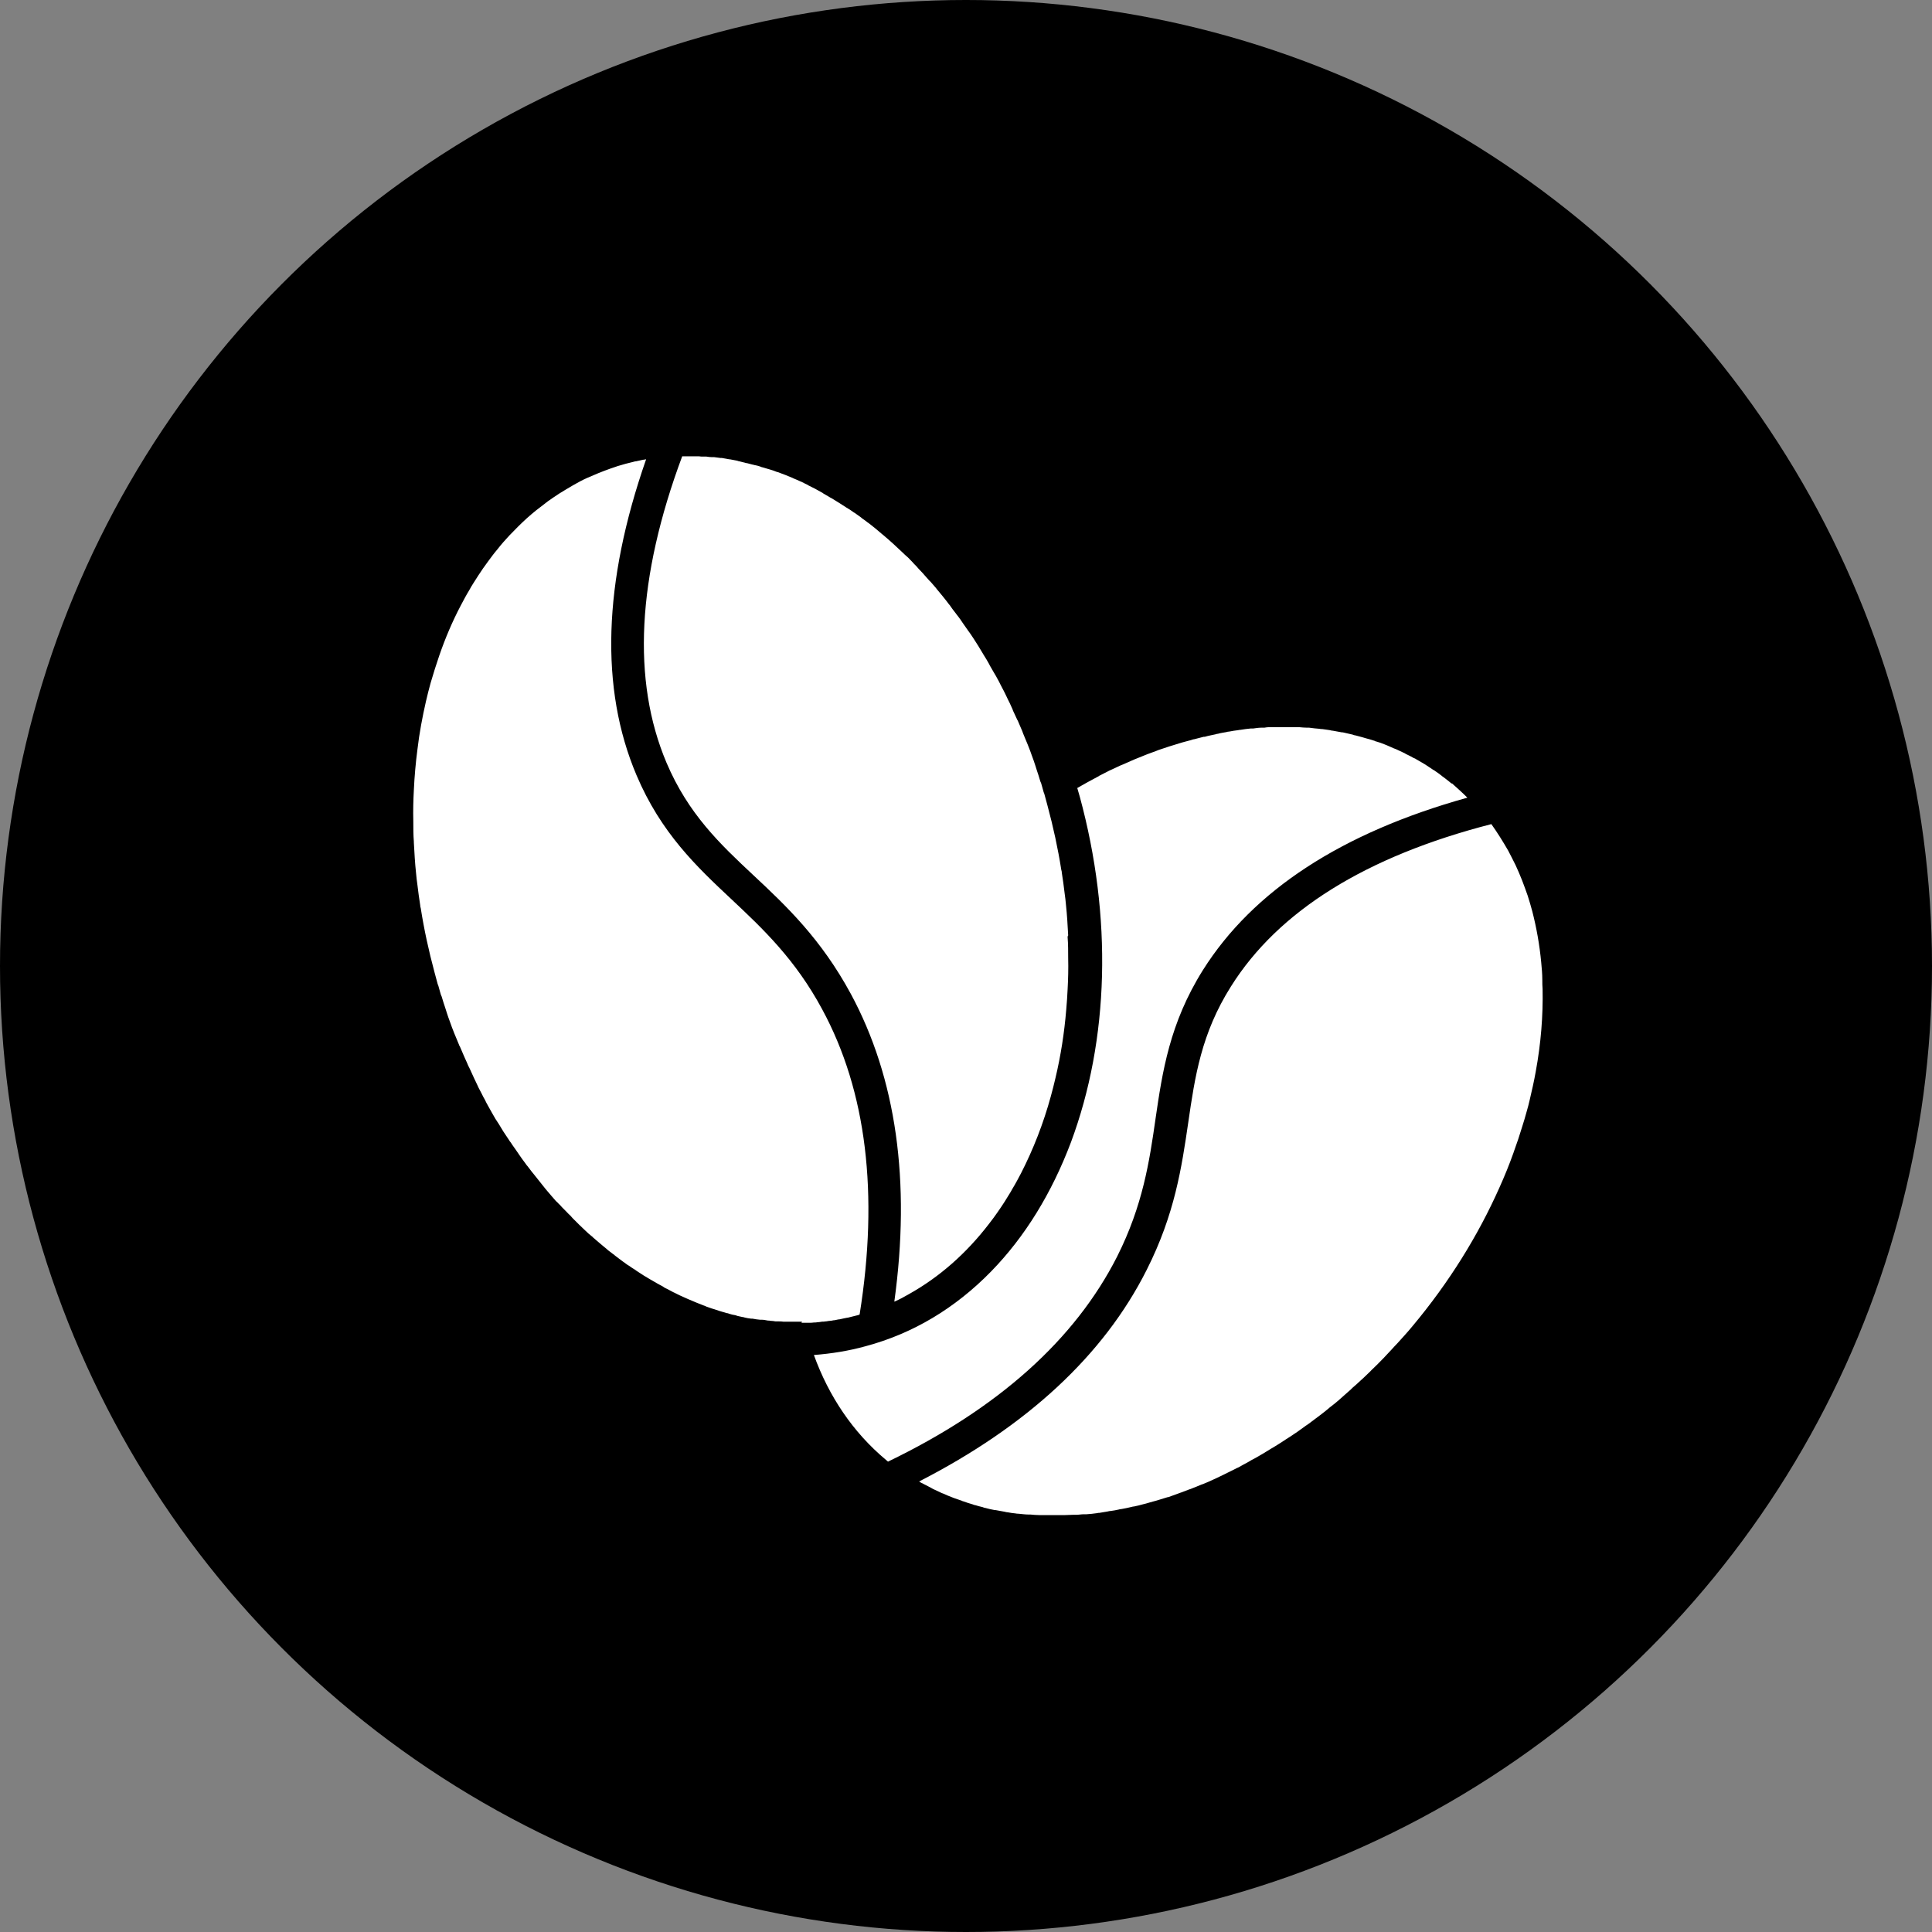
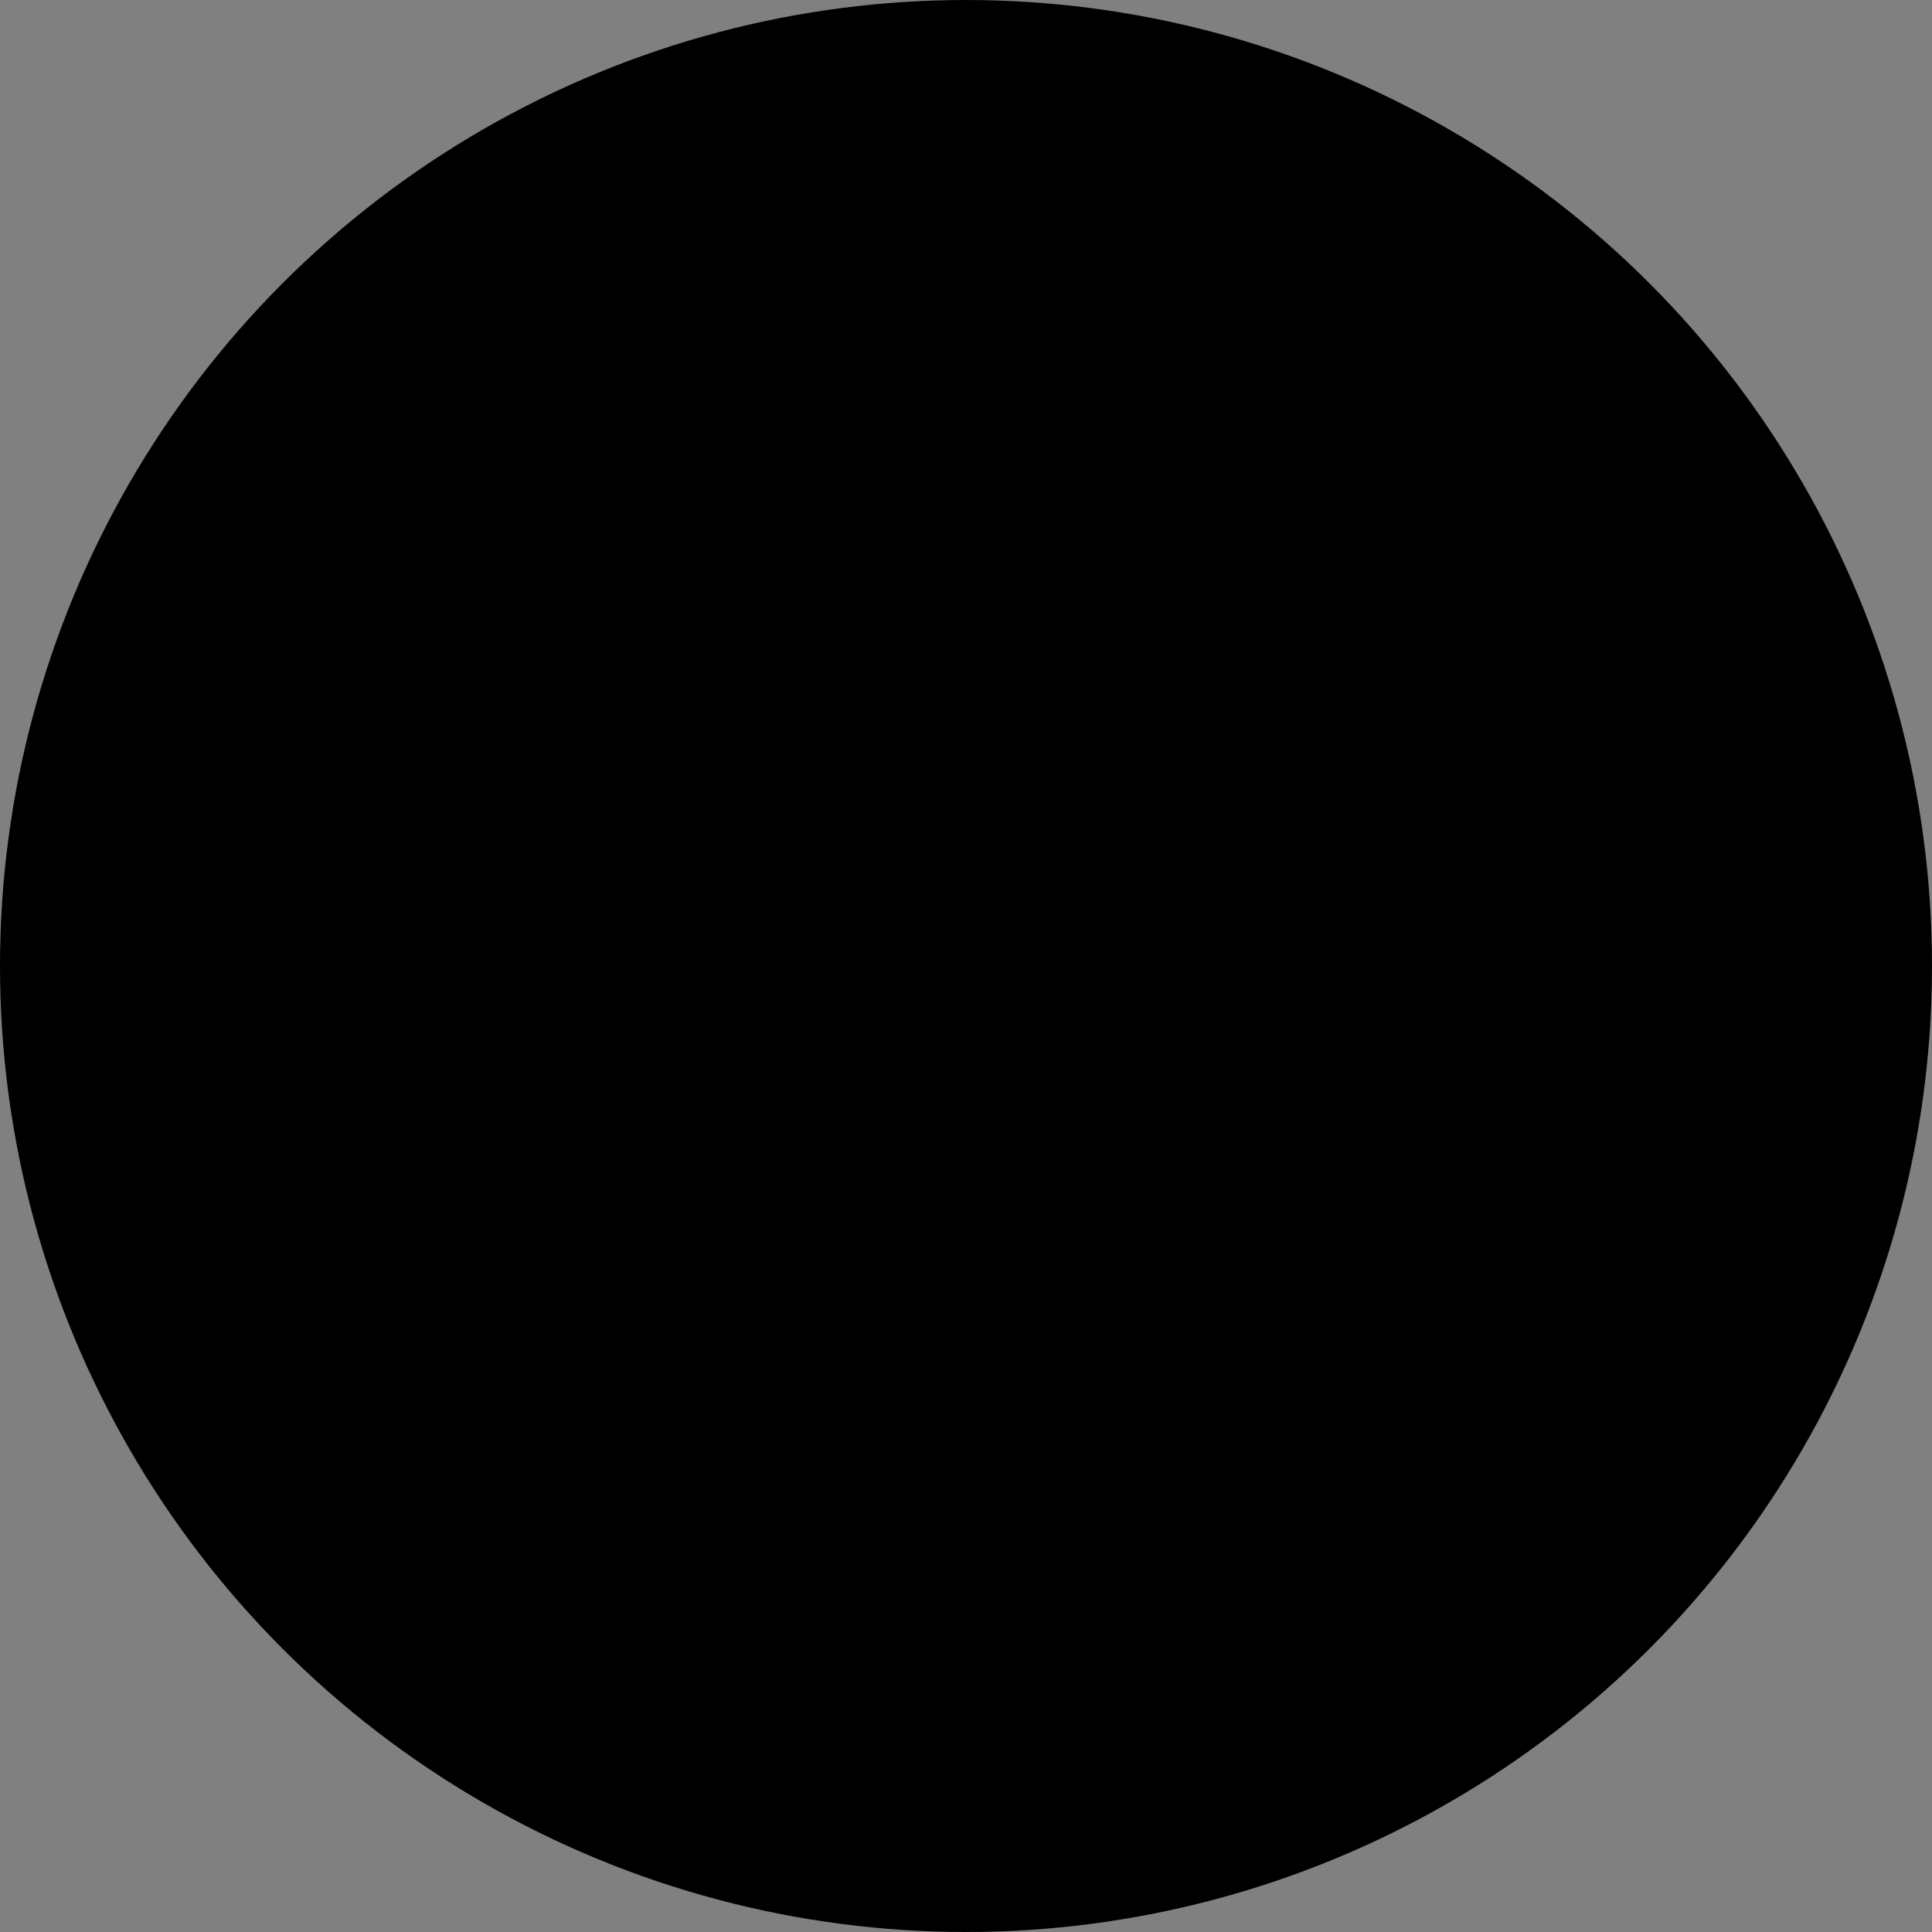
<svg xmlns="http://www.w3.org/2000/svg" width="100%" height="100%" viewBox="0 0 500 500" version="1.1" xml:space="preserve" style="fill-rule:evenodd;clip-rule:evenodd;stroke-linejoin:round;stroke-miterlimit:2;">
  <rect x="0" y="0" width="500" height="500" fill="#808080" stroke="none" />
  <g transform="matrix(1,0,0,1,250,0)">
    <circle cx="0" cy="250" r="250" />
  </g>
  <g id="TST_LANDINGPAGE_ICONS_LEBENSMITTEL_RZ_REV_KAFFEE_NEG.svg" transform="matrix(0.713,0,0,0.713,248.208,250)">
    <g transform="matrix(1,0,0,1,-250,-250)">
-       <path id="KAFFEE_x5F_NEG" d="M451.2,317.9C449.7,322.1 448,326.3 446.1,330.5C438.4,347.8 427.9,364.8 414.6,380.7C413.6,381.9 412.5,383.2 411.4,384.4C411.1,384.8 410.7,385.1 410.4,385.5C409.6,386.4 408.8,387.3 408,388.1C407.7,388.5 407.3,388.8 407,389.2C406,390.2 405.1,391.3 404.1,392.3C404,392.4 403.8,392.6 403.7,392.7C402.6,393.8 401.5,395 400.3,396.1C400,396.4 399.6,396.7 399.3,397.1C398.5,397.9 397.6,398.7 396.8,399.5C396.4,399.8 396.1,400.2 395.7,400.5C394.7,401.4 393.8,402.3 392.8,403.1C392.6,403.3 392.4,403.5 392.2,403.7C391,404.7 389.9,405.8 388.7,406.8C388.4,407.1 388.1,407.3 387.8,407.6C386.9,408.4 386,409.1 385.1,409.8C384.7,410.1 384.3,410.4 384,410.7C383.1,411.5 382.1,412.2 381.1,413C380.8,413.2 380.6,413.4 380.3,413.6C379.1,414.5 377.9,415.4 376.7,416.3C376.4,416.5 376.1,416.7 375.8,416.9C374.8,417.6 373.9,418.3 372.9,419C372.5,419.3 372.1,419.5 371.7,419.8C370.7,420.5 369.8,421.1 368.8,421.7C368.5,421.9 368.2,422.1 367.9,422.3C366.7,423.1 365.4,423.9 364.1,424.7C363.9,424.8 363.6,425 363.4,425.1C362.4,425.7 361.3,426.4 360.3,427C359.9,427.2 359.5,427.5 359.1,427.7C358.1,428.3 357.2,428.8 356.2,429.3C355.9,429.5 355.5,429.7 355.2,429.9C353.9,430.6 352.6,431.3 351.4,432C351.2,432 351.1,432.2 350.9,432.2C349.8,432.8 348.7,433.3 347.5,433.9C347.1,434.1 346.7,434.3 346.3,434.5C345.3,435 344.4,435.4 343.4,435.9C343,436.1 342.7,436.2 342.3,436.4C341,437 339.7,437.6 338.4,438.1L338.3,438.1C337.1,438.6 335.8,439.1 334.6,439.6C334.2,439.8 333.8,439.9 333.5,440C332.5,440.4 331.6,440.7 330.6,441.1C330.2,441.2 329.8,441.4 329.5,441.5C328.3,441.9 327.1,442.4 325.9,442.8L325.7,442.8C324.4,443.2 323.1,443.6 321.8,444C321.4,444.1 321.1,444.2 320.7,444.3C319.7,444.6 318.8,444.8 317.9,445.1C317.5,445.2 317.1,445.3 316.7,445.4C315.6,445.7 314.5,446 313.4,446.2C313.2,446.2 313,446.2 312.8,446.3C311.5,446.6 310.2,446.9 309,447.1C308.6,447.1 308.3,447.2 307.9,447.3C307,447.5 306,447.7 305.1,447.8C304.7,447.8 304.3,447.9 303.9,448C302.9,448.2 301.9,448.3 300.9,448.5C300.6,448.5 300.4,448.5 300.1,448.6C298.8,448.8 297.6,448.9 296.3,449L295.3,449C294.4,449 293.4,449.2 292.5,449.2L291.3,449.2C290.3,449.2 289.4,449.3 288.5,449.3L279,449.3C278,449.3 277,449.2 275.9,449.1L275.2,449.1C274,449.1 272.7,448.9 271.5,448.8C271.2,448.8 270.9,448.8 270.5,448.7C269.6,448.6 268.6,448.5 267.7,448.3C267.3,448.3 267,448.2 266.6,448.1C265.5,447.9 264.4,447.7 263.3,447.5L263,447.5C261.8,447.3 260.6,447 259.5,446.7C259.2,446.7 258.8,446.5 258.5,446.4C257.6,446.2 256.8,446 255.9,445.7C255.6,445.7 255.2,445.5 254.9,445.4C253.8,445.1 252.6,444.7 251.5,444.3C251.3,444.3 251.2,444.2 251,444.1C250,443.8 249.1,443.4 248.1,443.1C247.8,443 247.4,442.8 247.1,442.7C246.2,442.4 245.4,442 244.5,441.6C244.2,441.5 244,441.4 243.7,441.3C242.6,440.8 241.6,440.3 240.5,439.8C240.3,439.7 240,439.5 239.8,439.4C239,439 238.1,438.5 237.3,438.1C237,437.9 236.7,437.8 236.3,437.6C236,437.4 235.7,437.3 235.5,437.1C274.7,417 302.5,391.3 318.1,360.3C328.3,340.1 330.8,323.1 333.2,306.7C335.6,290.2 337.9,274.5 348.7,257.4C365.9,230 397.7,210.2 443.2,198.5C445.4,201.6 447.4,204.8 449.3,208.1C450.2,209.8 451.1,211.6 452,213.4C452.4,214.3 452.8,215.2 453.2,216.1C454,217.9 454.7,219.8 455.4,221.7C455.7,222.6 456.1,223.6 456.4,224.5C457,226.4 457.6,228.4 458.1,230.3C459.6,236.2 460.7,242.3 461.3,248.7C461.5,250.8 461.7,252.9 461.7,255.1C461.7,256.2 461.7,257.3 461.8,258.3C462,268 461.2,278.1 459.3,288.4C458.7,291.8 457.9,295.3 457.1,298.7C456.8,300.1 456.4,301.5 456,302.9C455.5,304.7 455,306.5 454.4,308.3C453.5,311.3 452.5,314.3 451.4,317.3L451.2,317.9ZM428.8,183.8C427.9,183 426.9,182.3 425.9,181.5C425.6,181.3 425.3,181.1 425.1,180.9C424.4,180.3 423.6,179.8 422.9,179.3C422.6,179.1 422.4,178.9 422.1,178.8C421.1,178.1 420.1,177.5 419.1,176.8C418.9,176.7 418.7,176.6 418.6,176.5C417.7,176 416.9,175.5 416,175C415.7,174.8 415.4,174.6 415,174.5C414.2,174 413.3,173.6 412.5,173.2C412.3,173.1 412,173 411.8,172.8C410.7,172.3 409.7,171.8 408.6,171.3C408.3,171.2 408,171.1 407.8,171C407,170.6 406.1,170.3 405.3,169.9C405,169.8 404.6,169.6 404.3,169.5C403.4,169.1 402.4,168.8 401.4,168.5C401.2,168.5 401,168.4 400.9,168.3C399.8,167.9 398.6,167.6 397.5,167.3C397.2,167.2 396.8,167.1 396.5,167C395.6,166.8 394.8,166.5 393.9,166.3C393.5,166.3 393.2,166.1 392.8,166C391.6,165.7 390.5,165.5 389.3,165.2L389,165.2C387.9,165 386.8,164.8 385.7,164.6C385.3,164.6 385,164.5 384.6,164.4C383.7,164.3 382.8,164.1 381.8,164C381.5,164 381.1,164 380.8,163.9C379.6,163.8 378.4,163.7 377.1,163.5L376.4,163.5C375.4,163.5 374.4,163.4 373.3,163.3L363.7,163.3C362.7,163.3 361.8,163.3 360.8,163.5L359.6,163.5C358.6,163.5 357.6,163.7 356.7,163.8L355.8,163.8C354.5,163.9 353.3,164.1 352,164.3C351.8,164.3 351.5,164.3 351.3,164.4C350.2,164.5 349.2,164.7 348.1,164.9C347.7,164.9 347.3,165 347,165.1C346,165.3 345,165.4 344,165.7C343.7,165.7 343.4,165.8 343.1,165.9C341.8,166.2 340.5,166.4 339.2,166.8L338.8,166.8C337.6,167.1 336.5,167.4 335.3,167.7C334.9,167.7 334.6,167.9 334.2,168C333.2,168.3 332.2,168.5 331.2,168.8C330.9,168.9 330.5,169 330.2,169.1C328.9,169.5 327.6,169.9 326.3,170.3C325,170.7 323.7,171.2 322.4,171.6C322.1,171.7 321.7,171.9 321.4,172C320.4,172.4 319.4,172.7 318.4,173.1C318.1,173.2 317.7,173.4 317.4,173.5C314.8,174.5 312.2,175.6 309.6,176.8C309.3,176.9 308.9,177.1 308.6,177.2C307.6,177.7 306.6,178.1 305.6,178.6C305.2,178.8 304.9,178.9 304.5,179.1C303.3,179.7 302.2,180.3 301,180.9C300.9,180.9 300.8,181 300.7,181.1C299.4,181.8 298.1,182.5 296.8,183.2C296.5,183.4 296.2,183.5 295.9,183.7C294.9,184.3 293.9,184.8 292.9,185.4C293.2,186.4 293.5,187.5 293.8,188.5C305.7,232.2 304.5,276.7 290.6,314C283.6,332.5 273.9,348.3 261.6,360.9C248.6,374.2 233.3,383.4 216.1,388C210,389.7 203.7,390.7 197.3,391.2C202.7,406.1 211.4,419.2 223.5,429.3C223.7,429.5 224,429.7 224.2,429.9C264.2,410.6 292.1,385.6 307.4,355.4C316.7,336.9 319.1,320.9 321.3,305.5C323.8,288.4 326.4,270.8 338.5,251.5C356.7,222.6 388.9,201.6 434.5,188.9C432.7,187.1 430.8,185.4 428.9,183.7L428.8,183.8ZM289.6,238.9C289.4,235.2 289.2,231.5 288.8,227.8C288.7,226.4 288.5,225 288.3,223.5C288,221.1 287.7,218.6 287.3,216.2C287.3,215.8 287.2,215.4 287.1,215.1C285.9,207.4 284.2,199.6 282.1,191.8C281.8,190.6 281.4,189.3 281.1,188.1C281,187.7 280.9,187.3 280.7,186.9C280.5,186.1 280.2,185.2 280,184.4C279.9,183.9 279.7,183.4 279.5,183C279.3,182.2 279,181.5 278.8,180.7C278.6,180.2 278.5,179.7 278.3,179.2C278.1,178.5 277.8,177.7 277.6,177C277.4,176.5 277.3,176 277.1,175.5C276.8,174.8 276.6,174 276.3,173.3C276.1,172.8 276,172.4 275.8,171.9C275.5,171.1 275.2,170.4 274.9,169.6C274.7,169.2 274.6,168.8 274.4,168.4C274,167.4 273.6,166.5 273.2,165.5C273.2,165.3 273,165.1 273,164.9C272.5,163.7 272,162.6 271.5,161.4C271.4,161.1 271.3,160.9 271.1,160.6C270.7,159.7 270.3,158.9 269.9,158C269.7,157.6 269.5,157.2 269.4,156.8C269.1,156.1 268.7,155.3 268.4,154.6C268.2,154.2 268,153.8 267.8,153.4C267.5,152.7 267.1,152 266.8,151.3C266.6,150.9 266.4,150.5 266.2,150.1C265.8,149.4 265.5,148.7 265.1,148C264.9,147.6 264.7,147.2 264.5,146.8C264.1,146.1 263.7,145.3 263.3,144.6C263.1,144.3 262.9,143.9 262.7,143.6C262.2,142.7 261.7,141.9 261.2,141C261.1,140.8 261,140.6 260.9,140.4C260.3,139.3 259.7,138.3 259,137.2C258.4,136.2 257.8,135.2 257.2,134.2C257,133.9 256.9,133.7 256.7,133.4C256.2,132.7 255.8,131.9 255.3,131.2C255.1,130.9 254.9,130.6 254.7,130.3C254.2,129.6 253.8,128.9 253.3,128.3C253.1,128 252.9,127.7 252.6,127.3C252.1,126.6 251.7,126 251.2,125.3C251,125 250.8,124.7 250.6,124.4C250.1,123.7 249.6,123 249.1,122.4C248.9,122.1 248.7,121.9 248.5,121.6C247.9,120.8 247.3,120.1 246.8,119.3C246.7,119.1 246.6,119 246.4,118.8C245,116.9 243.5,115.1 242,113.3C241.9,113.2 241.8,113.1 241.7,112.9C241.1,112.2 240.4,111.4 239.8,110.7C239.6,110.5 239.4,110.3 239.2,110.1C238.6,109.5 238.1,108.8 237.5,108.2C237.3,108 237.1,107.7 236.9,107.5C236.3,106.9 235.8,106.3 235.2,105.7C235,105.5 234.8,105.2 234.6,105C234,104.4 233.4,103.8 232.9,103.2C232.7,103 232.5,102.8 232.3,102.6C231.7,101.9 231,101.3 230.3,100.7C230.2,100.6 230,100.4 229.9,100.3C227.5,98 225,95.7 222.5,93.6C222.3,93.5 222.2,93.3 222,93.2C221.3,92.6 220.7,92.1 220,91.5C219.8,91.3 219.6,91.2 219.4,91C218.8,90.5 218.1,90 217.5,89.5C217.3,89.3 217.1,89.2 216.8,89C216.2,88.5 215.5,88 214.9,87.6C214.7,87.4 214.5,87.3 214.3,87.1C213.6,86.6 212.9,86.1 212.2,85.6C212,85.5 211.9,85.4 211.7,85.3C210.9,84.7 210,84.1 209.1,83.6C207.3,82.4 205.5,81.3 203.7,80.2C203.6,80.2 203.4,80 203.3,80C202.6,79.6 201.8,79.1 201.1,78.7C200.9,78.6 200.7,78.5 200.5,78.3C199.8,77.9 199.2,77.6 198.5,77.2C198.3,77.1 198,76.9 197.8,76.8C197.1,76.5 196.5,76.1 195.8,75.8C195.6,75.7 195.3,75.6 195.1,75.4C194.4,75.1 193.7,74.7 193.1,74.4C192.9,74.3 192.7,74.2 192.4,74.1C191.6,73.7 190.8,73.4 190.1,73.1C190,73.1 189.9,73 189.7,72.9C187.9,72.1 186,71.4 184.1,70.7C184,70.7 183.8,70.7 183.7,70.6C182.9,70.3 182.2,70 181.4,69.8C181.2,69.8 180.9,69.6 180.7,69.6C180,69.4 179.4,69.2 178.7,69C178.4,69 178.1,68.8 177.8,68.7C177.2,68.5 176.5,68.3 175.9,68.2C175.6,68.2 175.3,68 175,68C174.4,67.8 173.7,67.7 173.1,67.5C172.8,67.5 172.5,67.4 172.2,67.3C171.5,67.1 170.8,67 170.2,66.8C170,66.8 169.7,66.7 169.5,66.6C168.6,66.4 167.8,66.3 166.9,66.1L166.7,66.1C165.8,65.9 164.8,65.8 163.9,65.6L163.4,65.6C162.6,65.5 161.9,65.4 161.1,65.3L160.2,65.3C159.6,65.3 159,65.2 158.3,65.1L157.3,65.1C156.7,65.1 156.1,65.1 155.6,65L149.5,65C133.1,109 131.2,146.4 143.8,176.2C151.7,194.8 163.2,205.7 175.4,217.1C187.5,228.4 199.9,240.2 210.7,260.1C227.2,290.7 232.5,328.2 226.5,371.8L226.6,371.8C228.4,371 230.1,370.1 231.8,369.1C242.9,362.9 252.6,354.3 260.7,343.8C261.3,343 261.9,342.2 262.6,341.3C264.4,338.8 266.2,336.2 267.8,333.5C268.4,332.6 268.9,331.7 269.4,330.8C270.5,329 271.5,327.1 272.5,325.2C276.9,316.6 280.6,307.2 283.3,297.3C283.9,295.1 284.5,292.8 285,290.6C286.9,282.6 288.2,274.3 288.9,265.8C289.1,263.4 289.3,260.9 289.4,258.4C289.6,254.7 289.7,250.9 289.6,247.1C289.6,244.6 289.6,242.1 289.4,239.6L289.4,239.3L289.6,238.9ZM192.8,379.5L195.7,379.5C196.2,379.5 196.7,379.5 197.3,379.4C197.7,379.4 198.2,379.4 198.6,379.3C199.1,379.3 199.6,379.2 200.2,379.1C200.6,379.1 201.1,379.1 201.5,379C202,379 202.6,378.8 203.1,378.8C203.5,378.8 203.9,378.7 204.4,378.6C205,378.6 205.5,378.4 206.1,378.3C206.5,378.3 206.9,378.2 207.3,378.1C207.9,378 208.5,377.8 209.2,377.7C209.5,377.7 209.8,377.6 210.2,377.5C211.1,377.3 212.1,377 213,376.8C213.3,376.8 213.6,376.6 213.9,376.5C220.9,332.7 216.4,295.4 200.3,265.7C190.5,247.5 178.7,236.4 167.3,225.7C154.7,213.9 141.8,201.7 132.9,180.7C119.6,149.3 120.8,110.8 136.4,66.1C136.2,66.1 136,66.1 135.8,66.2C135.4,66.2 135,66.3 134.6,66.4C134,66.5 133.4,66.7 132.8,66.8C132.5,66.8 132.1,66.9 131.8,67C130.9,67.2 129.9,67.5 129,67.7C127.1,68.2 125.2,68.8 123.3,69.5C120.5,70.5 117.8,71.6 115.1,72.8C113.3,73.6 111.6,74.5 109.9,75.5C108.2,76.5 106.5,77.5 104.9,78.5C104.1,79 103.3,79.6 102.5,80.1C101.3,80.9 100.2,81.7 99.1,82.6C98.2,83.3 97.4,83.9 96.5,84.6C95.4,85.5 94.3,86.4 93.2,87.4C91,89.4 88.9,91.5 86.8,93.7C85.3,95.3 83.8,97 82.4,98.8C81.2,100.2 80.1,101.7 79,103.2C78.4,104 77.8,104.9 77.2,105.7C76,107.4 74.9,109.2 73.8,110.9C73.2,111.8 72.7,112.7 72.2,113.6C71.1,115.4 70.1,117.3 69.1,119.2C66.1,124.9 63.5,131 61.3,137.4C60.2,140.6 59.2,143.8 58.2,147.2C57.6,149.4 57,151.7 56.5,153.9C55.2,159.6 54.1,165.4 53.4,171.4C53.1,173.8 52.8,176.2 52.6,178.7C52.4,181.1 52.2,183.6 52.1,186.1C51.9,189.8 51.8,193.6 51.9,197.4C51.9,199.9 51.9,202.4 52.1,204.9L52.1,205.2C52.3,208.9 52.5,212.6 52.9,216.3C53,217.7 53.2,219.1 53.4,220.6C53.7,223 54,225.5 54.4,227.9C54.4,228.3 54.5,228.7 54.6,229C55.8,236.7 57.5,244.5 59.6,252.3C59.9,253.5 60.3,254.8 60.6,256C60.7,256.4 60.8,256.8 61,257.2C61.2,258 61.5,258.9 61.7,259.7C61.8,260.2 62,260.7 62.2,261.1C62.4,261.9 62.7,262.6 62.9,263.4C63.1,263.9 63.2,264.4 63.4,264.9C63.6,265.6 63.9,266.4 64.1,267.1C64.3,267.6 64.4,268.1 64.6,268.6C64.9,269.3 65.1,270.1 65.4,270.8C65.6,271.3 65.7,271.7 65.9,272.2C66.2,273 66.5,273.7 66.8,274.5C67,274.9 67.1,275.3 67.3,275.7C67.7,276.7 68.1,277.6 68.5,278.6C68.5,278.8 68.7,279 68.8,279.2C69.3,280.4 69.8,281.5 70.3,282.7C70.4,283 70.6,283.3 70.7,283.6C71.1,284.5 71.5,285.3 71.8,286.1C72,286.5 72.2,286.9 72.4,287.3C72.7,288 73.1,288.8 73.4,289.5C73.6,289.9 73.8,290.3 74,290.8C74.3,291.5 74.7,292.2 75,292.9C75.2,293.3 75.4,293.7 75.6,294.2C76,294.9 76.3,295.6 76.7,296.3C76.9,296.7 77.1,297.1 77.3,297.5C77.7,298.2 78.1,298.9 78.4,299.6C78.6,300 78.8,300.3 79,300.7C79.5,301.5 79.9,302.4 80.4,303.2C80.5,303.4 80.6,303.6 80.8,303.9C81.4,305 82,306 82.7,307C82.7,307 82.8,307.2 82.9,307.3C83.5,308.2 84,309.2 84.6,310.1C84.8,310.4 85,310.7 85.2,311C85.7,311.7 86.1,312.4 86.6,313.1C86.8,313.4 87,313.8 87.3,314.1C87.7,314.8 88.2,315.4 88.6,316C88.8,316.3 89.1,316.7 89.3,317C89.7,317.6 90.2,318.3 90.6,318.9C90.8,319.2 91.1,319.6 91.3,319.9C91.8,320.5 92.2,321.2 92.7,321.8C92.9,322.1 93.1,322.4 93.4,322.7C93.9,323.4 94.5,324.1 95,324.8C95.2,325 95.3,325.2 95.5,325.4C96.9,327.2 98.4,329 99.8,330.8C100,331 100.1,331.2 100.3,331.4C100.9,332.1 101.4,332.7 102,333.4C102.2,333.7 102.5,333.9 102.7,334.2C103.2,334.8 103.7,335.4 104.3,335.9C104.6,336.2 104.8,336.5 105.1,336.7C105.6,337.3 106.1,337.8 106.6,338.3C106.9,338.6 107.1,338.8 107.4,339.1C107.9,339.6 108.4,340.2 109,340.7C109.2,341 109.5,341.2 109.7,341.5C110.3,342.1 111.8,343.6 112,343.8C112.8,344.5 113.5,345.3 114.3,346C115.1,346.8 115.9,347.5 116.8,348.2C116.9,348.2 117,348.4 117.1,348.5C117.8,349.1 118.5,349.7 119.2,350.3C119.4,350.5 119.7,350.7 119.9,350.9C120.5,351.4 121.1,351.9 121.7,352.4C122,352.6 122.2,352.8 122.5,353.1C123.1,353.5 123.6,354 124.2,354.4C124.5,354.6 124.8,354.8 125.1,355.1C125.7,355.5 126.2,356 126.8,356.4C127.1,356.6 127.4,356.8 127.6,357C128.2,357.4 128.8,357.9 129.4,358.3C129.7,358.5 129.9,358.7 130.2,358.8C130.9,359.3 131.6,359.8 132.3,360.2C132.4,360.2 132.6,360.4 132.7,360.5C133.6,361.1 134.5,361.7 135.3,362.2C136.1,362.7 137,363.2 137.8,363.7C138,363.8 138.3,364 138.5,364.1C139.1,364.5 139.8,364.8 140.4,365.2C140.7,365.4 141,365.5 141.3,365.7C141.9,366 142.5,366.3 143,366.7C143.3,366.9 143.6,367 144,367.2C144.6,367.5 145.1,367.8 145.7,368.1C146,368.3 146.3,368.4 146.7,368.6C147.3,368.9 147.9,369.2 148.5,369.5C148.8,369.6 149.1,369.8 149.4,369.9C150.1,370.2 150.7,370.5 151.4,370.8C151.6,370.9 151.9,371 152.1,371.1C153.9,371.9 155.7,372.6 157.5,373.3C157.7,373.3 158,373.5 158.2,373.6C158.9,373.8 159.5,374.1 160.2,374.3C160.5,374.4 160.8,374.5 161.2,374.6C161.8,374.8 162.4,375 163,375.2C163.3,375.3 163.7,375.4 164,375.5C164.6,375.7 165.1,375.8 165.7,376C166.1,376 166.4,376.2 166.8,376.3C167.4,376.5 167.9,376.6 168.5,376.7C168.8,376.7 169.2,376.9 169.5,377C170.1,377.1 170.7,377.3 171.3,377.4C171.6,377.4 171.9,377.5 172.2,377.6C173,377.8 173.7,377.9 174.5,378L175,378C175.9,378.2 176.8,378.3 177.8,378.4L178.5,378.4C179.2,378.4 179.9,378.6 180.6,378.7C180.9,378.7 181.3,378.7 181.6,378.8C182.2,378.8 182.8,378.9 183.4,379L184.5,379C185.1,379 185.6,379 186.2,379.1L193,379.1L192.8,379.5Z" style="fill:white;fill-rule:nonzero;" />
-     </g>
+       </g>
  </g>
</svg>